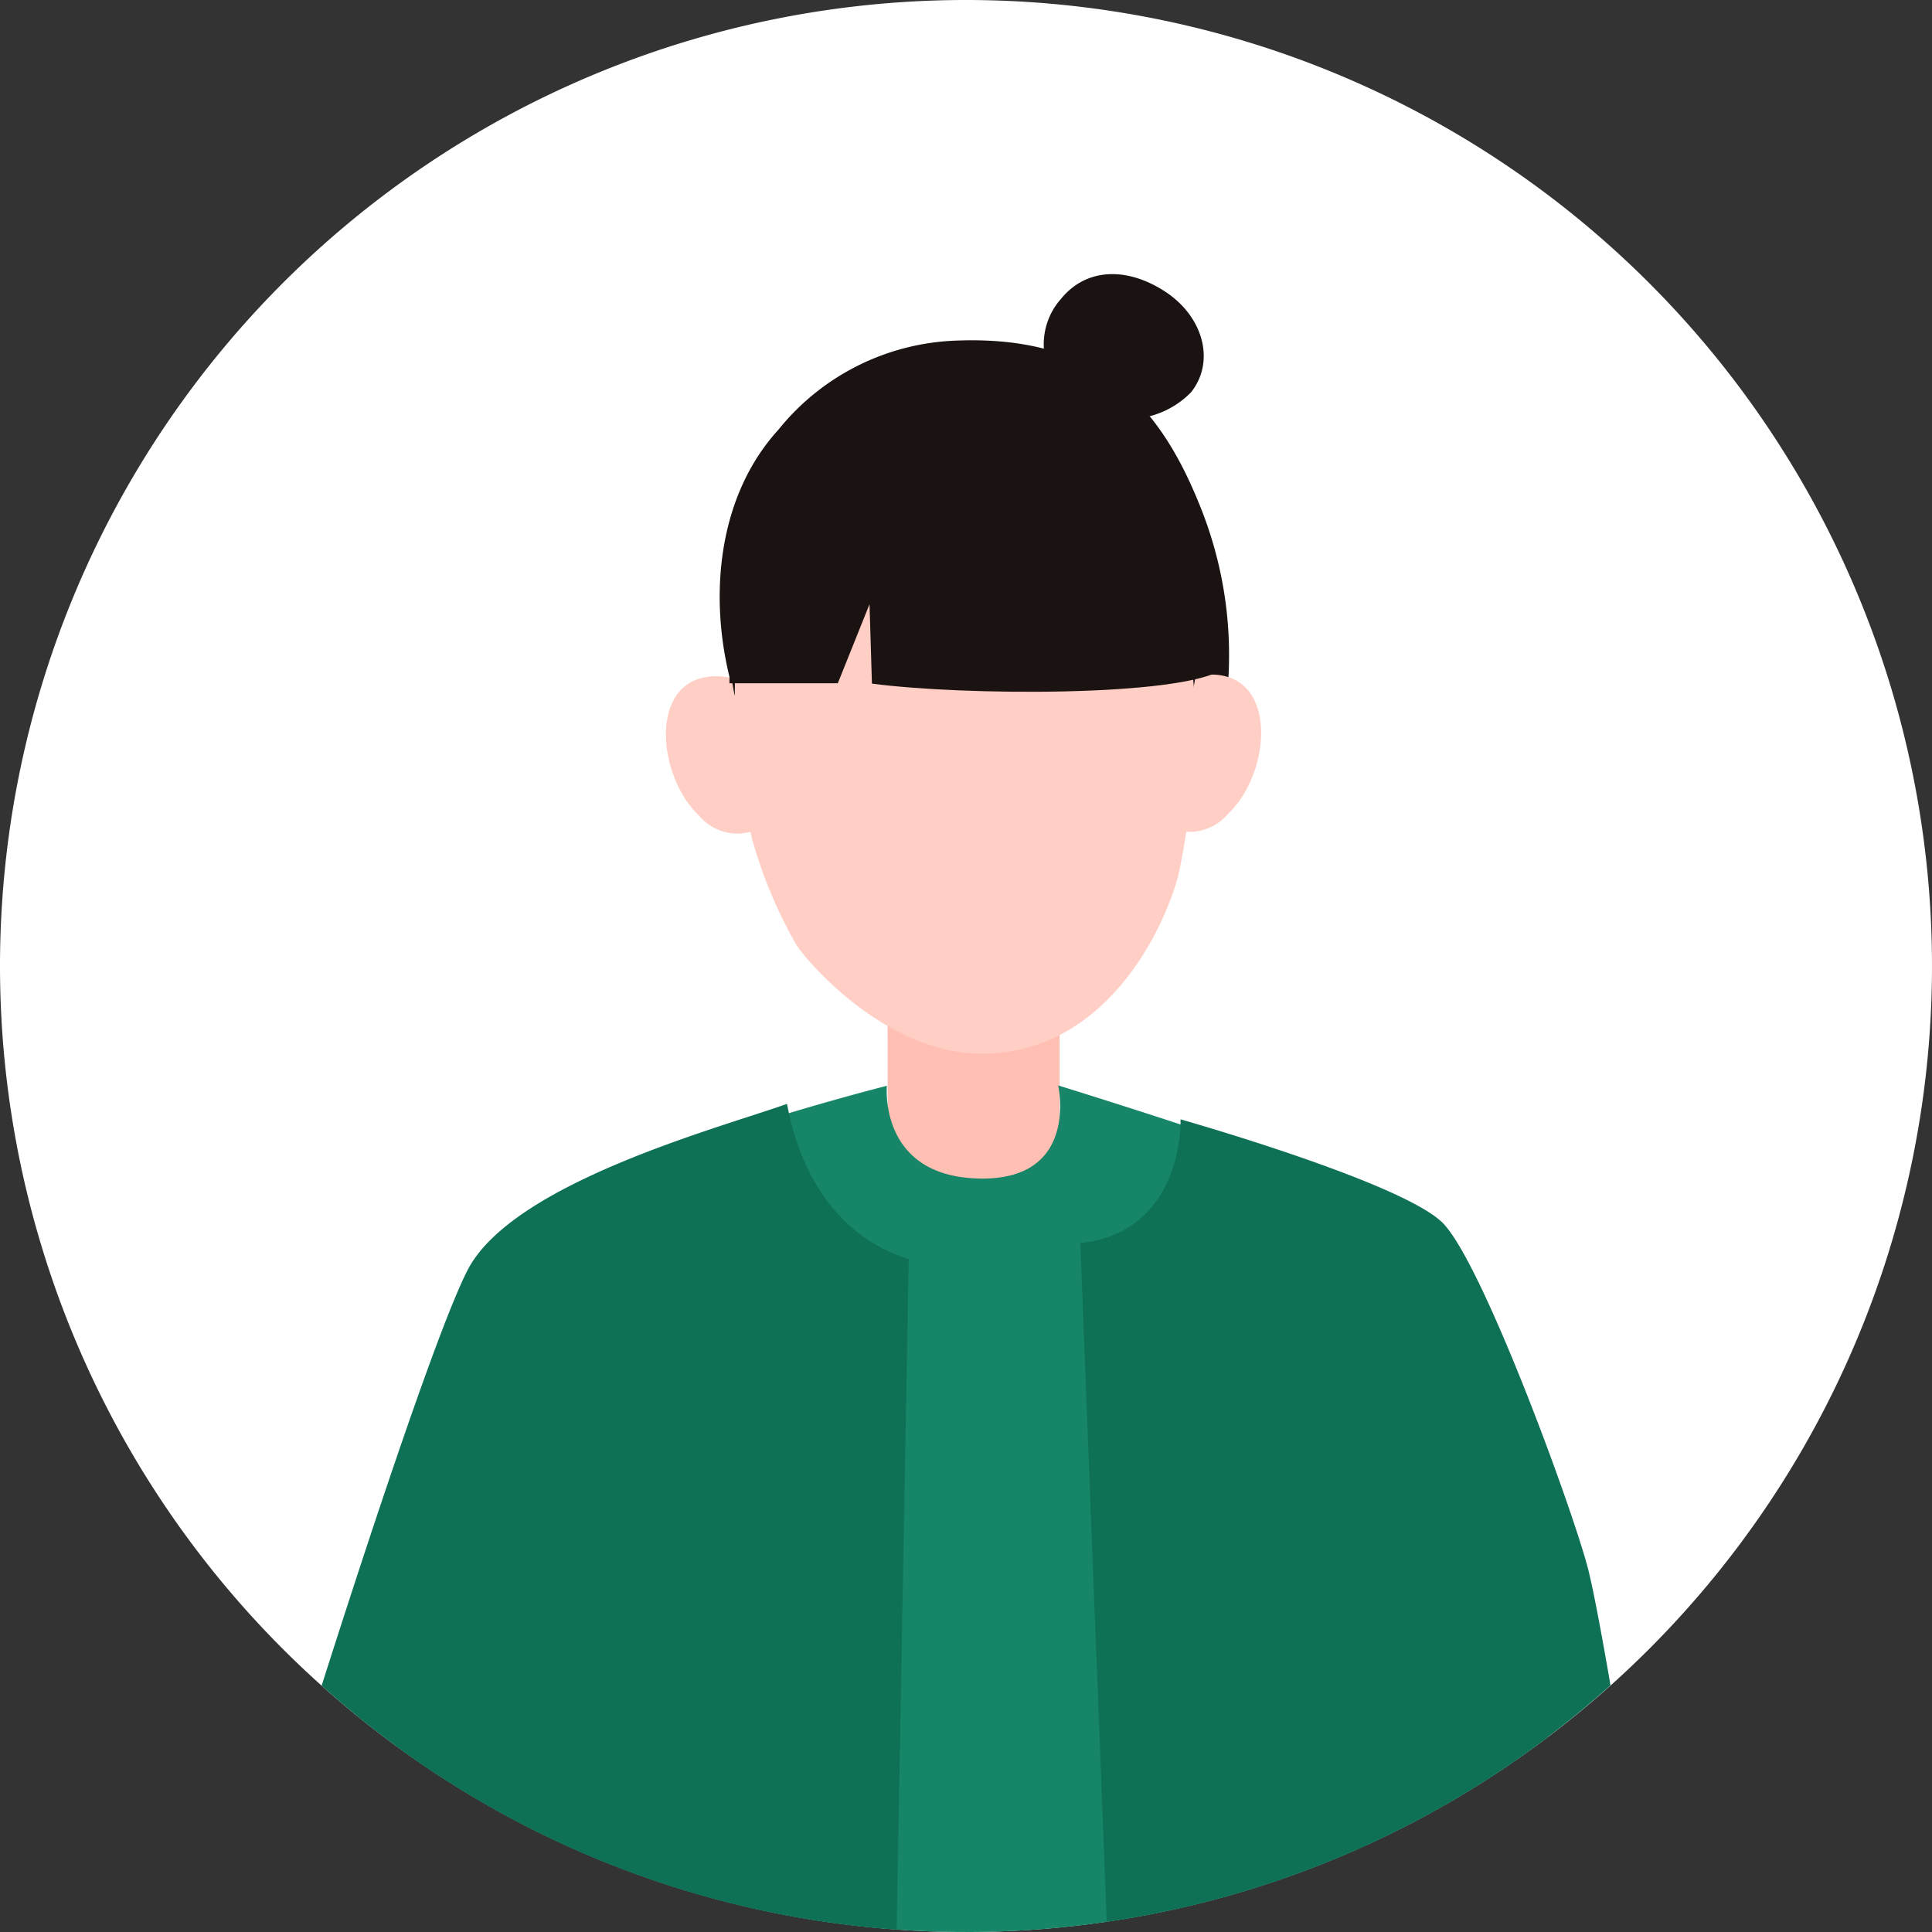
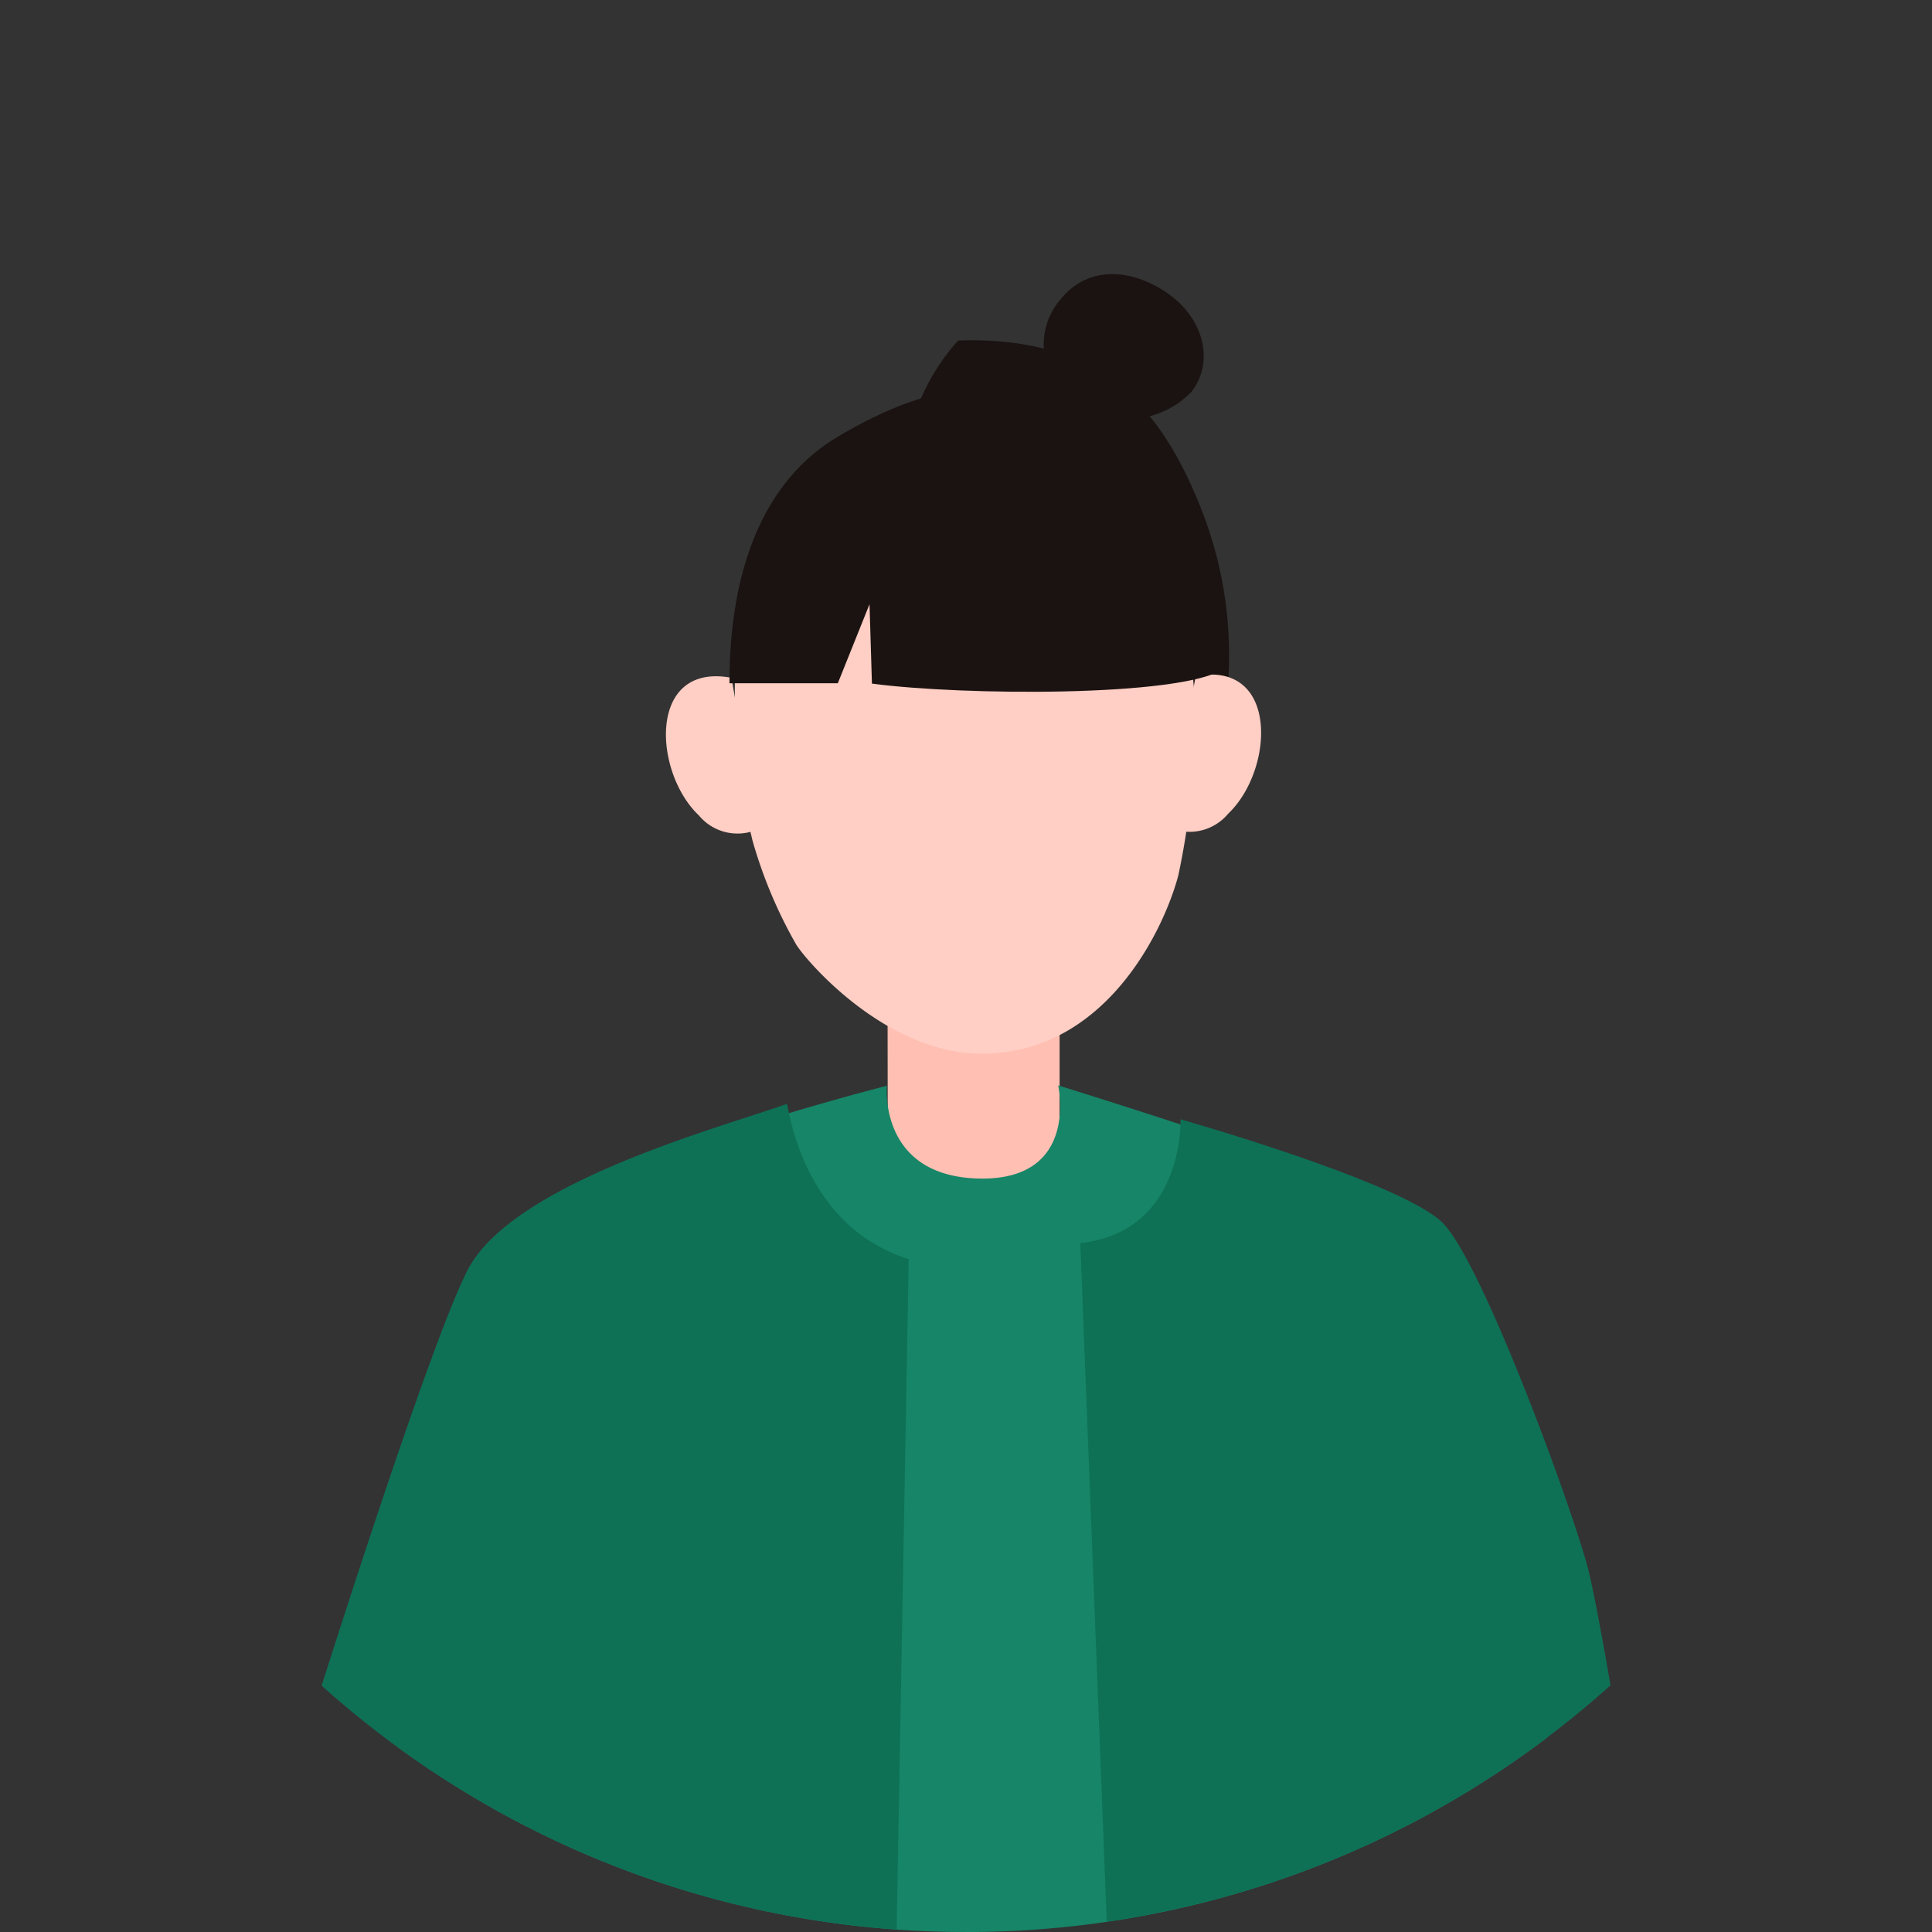
<svg xmlns="http://www.w3.org/2000/svg" id="cases-avatar04" width="80" height="80" viewBox="0 0 80 80">
  <rect x="0" y="0" width="80" height="80" fill="#333333" stroke="none" />
  <defs>
    <clipPath id="clip-path">
      <rect id="Rectangle_223" data-name="Rectangle 223" width="80" height="80" fill="none" />
    </clipPath>
  </defs>
  <g id="Group_424" data-name="Group 424" clip-path="url(#clip-path)">
-     <path id="Path_165" data-name="Path 165" d="M0,40A40,40,0,1,0,40,0,40,40,0,0,0,0,40" fill="#fff" />
-     <path id="Path_166" data-name="Path 166" d="M115.455,72.019c.314,0,.612.014.9.041A18.5,18.5,0,0,1,128.587,67a16.43,16.43,0,0,0-.792-8.827c-1.7-4.442-4.263-7.4-10.149-7.195a9.9,9.9,0,0,0-7.45,3.7c-3.031,3.326-2.973,8.73-1.188,12.634a18.764,18.764,0,0,1,1.682,5.344,18.149,18.149,0,0,1,4.766-.641" transform="translate(-77.97 -36.877)" fill="#1a1311" />
+     <path id="Path_166" data-name="Path 166" d="M115.455,72.019c.314,0,.612.014.9.041A18.5,18.5,0,0,1,128.587,67a16.43,16.43,0,0,0-.792-8.827c-1.7-4.442-4.263-7.4-10.149-7.195c-3.031,3.326-2.973,8.73-1.188,12.634a18.764,18.764,0,0,1,1.682,5.344,18.149,18.149,0,0,1,4.766-.641" transform="translate(-77.97 -36.877)" fill="#1a1311" />
    <path id="Path_167" data-name="Path 167" d="M102.434,101.333c-3.473-.651-3.249,3.9-1.346,5.7a2.078,2.078,0,0,0,2.462.562" transform="translate(-72.148 -73.267)" fill="#ffcec4" />
    <path id="Path_168" data-name="Path 168" d="M176.121,101.076c3.474-.651,3.25,3.9,1.346,5.7a2.077,2.077,0,0,1-2.463.56" transform="translate(-126.613 -73.081)" fill="#ffcec4" />
    <path id="Path_169" data-name="Path 169" d="M132.895,137.076l.017,12.373h7.112V137.143Z" transform="translate(-96.148 -99.173)" fill="#ffbfb2" />
    <path id="Path_170" data-name="Path 170" d="M129.126,80.083a32.838,32.838,0,0,1-.715,6.518c-.611,2.3-3.047,7.382-8.139,7.382-3.924,0-7.186-3.745-7.678-4.512a19.25,19.25,0,0,1-1.817-4.327,26.187,26.187,0,0,1-.727-6.462c0-6.8,3.415-9.089,9.412-9.089s9.42,2.545,9.664,10.49" transform="translate(-79.62 -50.35)" fill="#ffcec4" />
    <path id="Path_171" data-name="Path 171" d="M157.007,42.107a2.838,2.838,0,0,0,.642,4.26,3.672,3.672,0,0,0,4.769-.421c1.011-1.273.515-3.148-1.107-4.189s-3.293-.924-4.3.349" transform="translate(-113.098 -29.704)" fill="#1a1311" />
    <path id="Path_172" data-name="Path 172" d="M109.235,70.4h4.487l1.313-3.273.1,3.288c3.779.5,12.669.553,14.518-.582.542-5.125-3.048-8.975-6.072-10.59-2.845-1.521-5.719-1.512-9.855.945C110.669,62,109.235,65.65,109.235,70.4" transform="translate(-79.03 -42.108)" fill="#1a1311" />
    <path id="Path_173" data-name="Path 173" d="M83.061,197.595a39.813,39.813,0,0,0,24.085-8.066c-.2-1.6-.46-3.133-.719-4.462-1.645-8.43-3.557-16.144-5.431-17.439-1.269-1.131-14.116-5.088-14.116-5.088s.877,3.853-3.126,3.857c-4.334,0-3.967-3.842-3.967-3.842s-14.131,3.566-15.712,6.534c-1.5,2.822-4.533,20.518-4.533,20.518l-.022.326a39.814,39.814,0,0,0,23.54,7.661" transform="translate(-43.063 -117.595)" fill="#178567" />
    <path id="Path_174" data-name="Path 174" d="M182.775,186.137c-.7-2.606-4.337-12.518-5.973-14.208s-10.877-4.31-10.877-4.31.17,4.654-4.15,5.124l1.095,28.1a39.837,39.837,0,0,0,20.859-9.788c-.4-2.334-.757-4.186-.954-4.921" transform="translate(-117.042 -121.27)" fill="#0e7156" />
    <path id="Path_175" data-name="Path 175" d="M67.436,165.3c-2.686.966-11.39,3.258-13.24,6.908-1.336,2.633-4.556,12.551-6.031,17.183a39.83,39.83,0,0,0,23.81,10.1l.5-27.763c-4.342-1.359-4.936-6.09-5.044-6.425" transform="translate(-34.847 -119.592)" fill="#0e7156" />
  </g>
</svg>